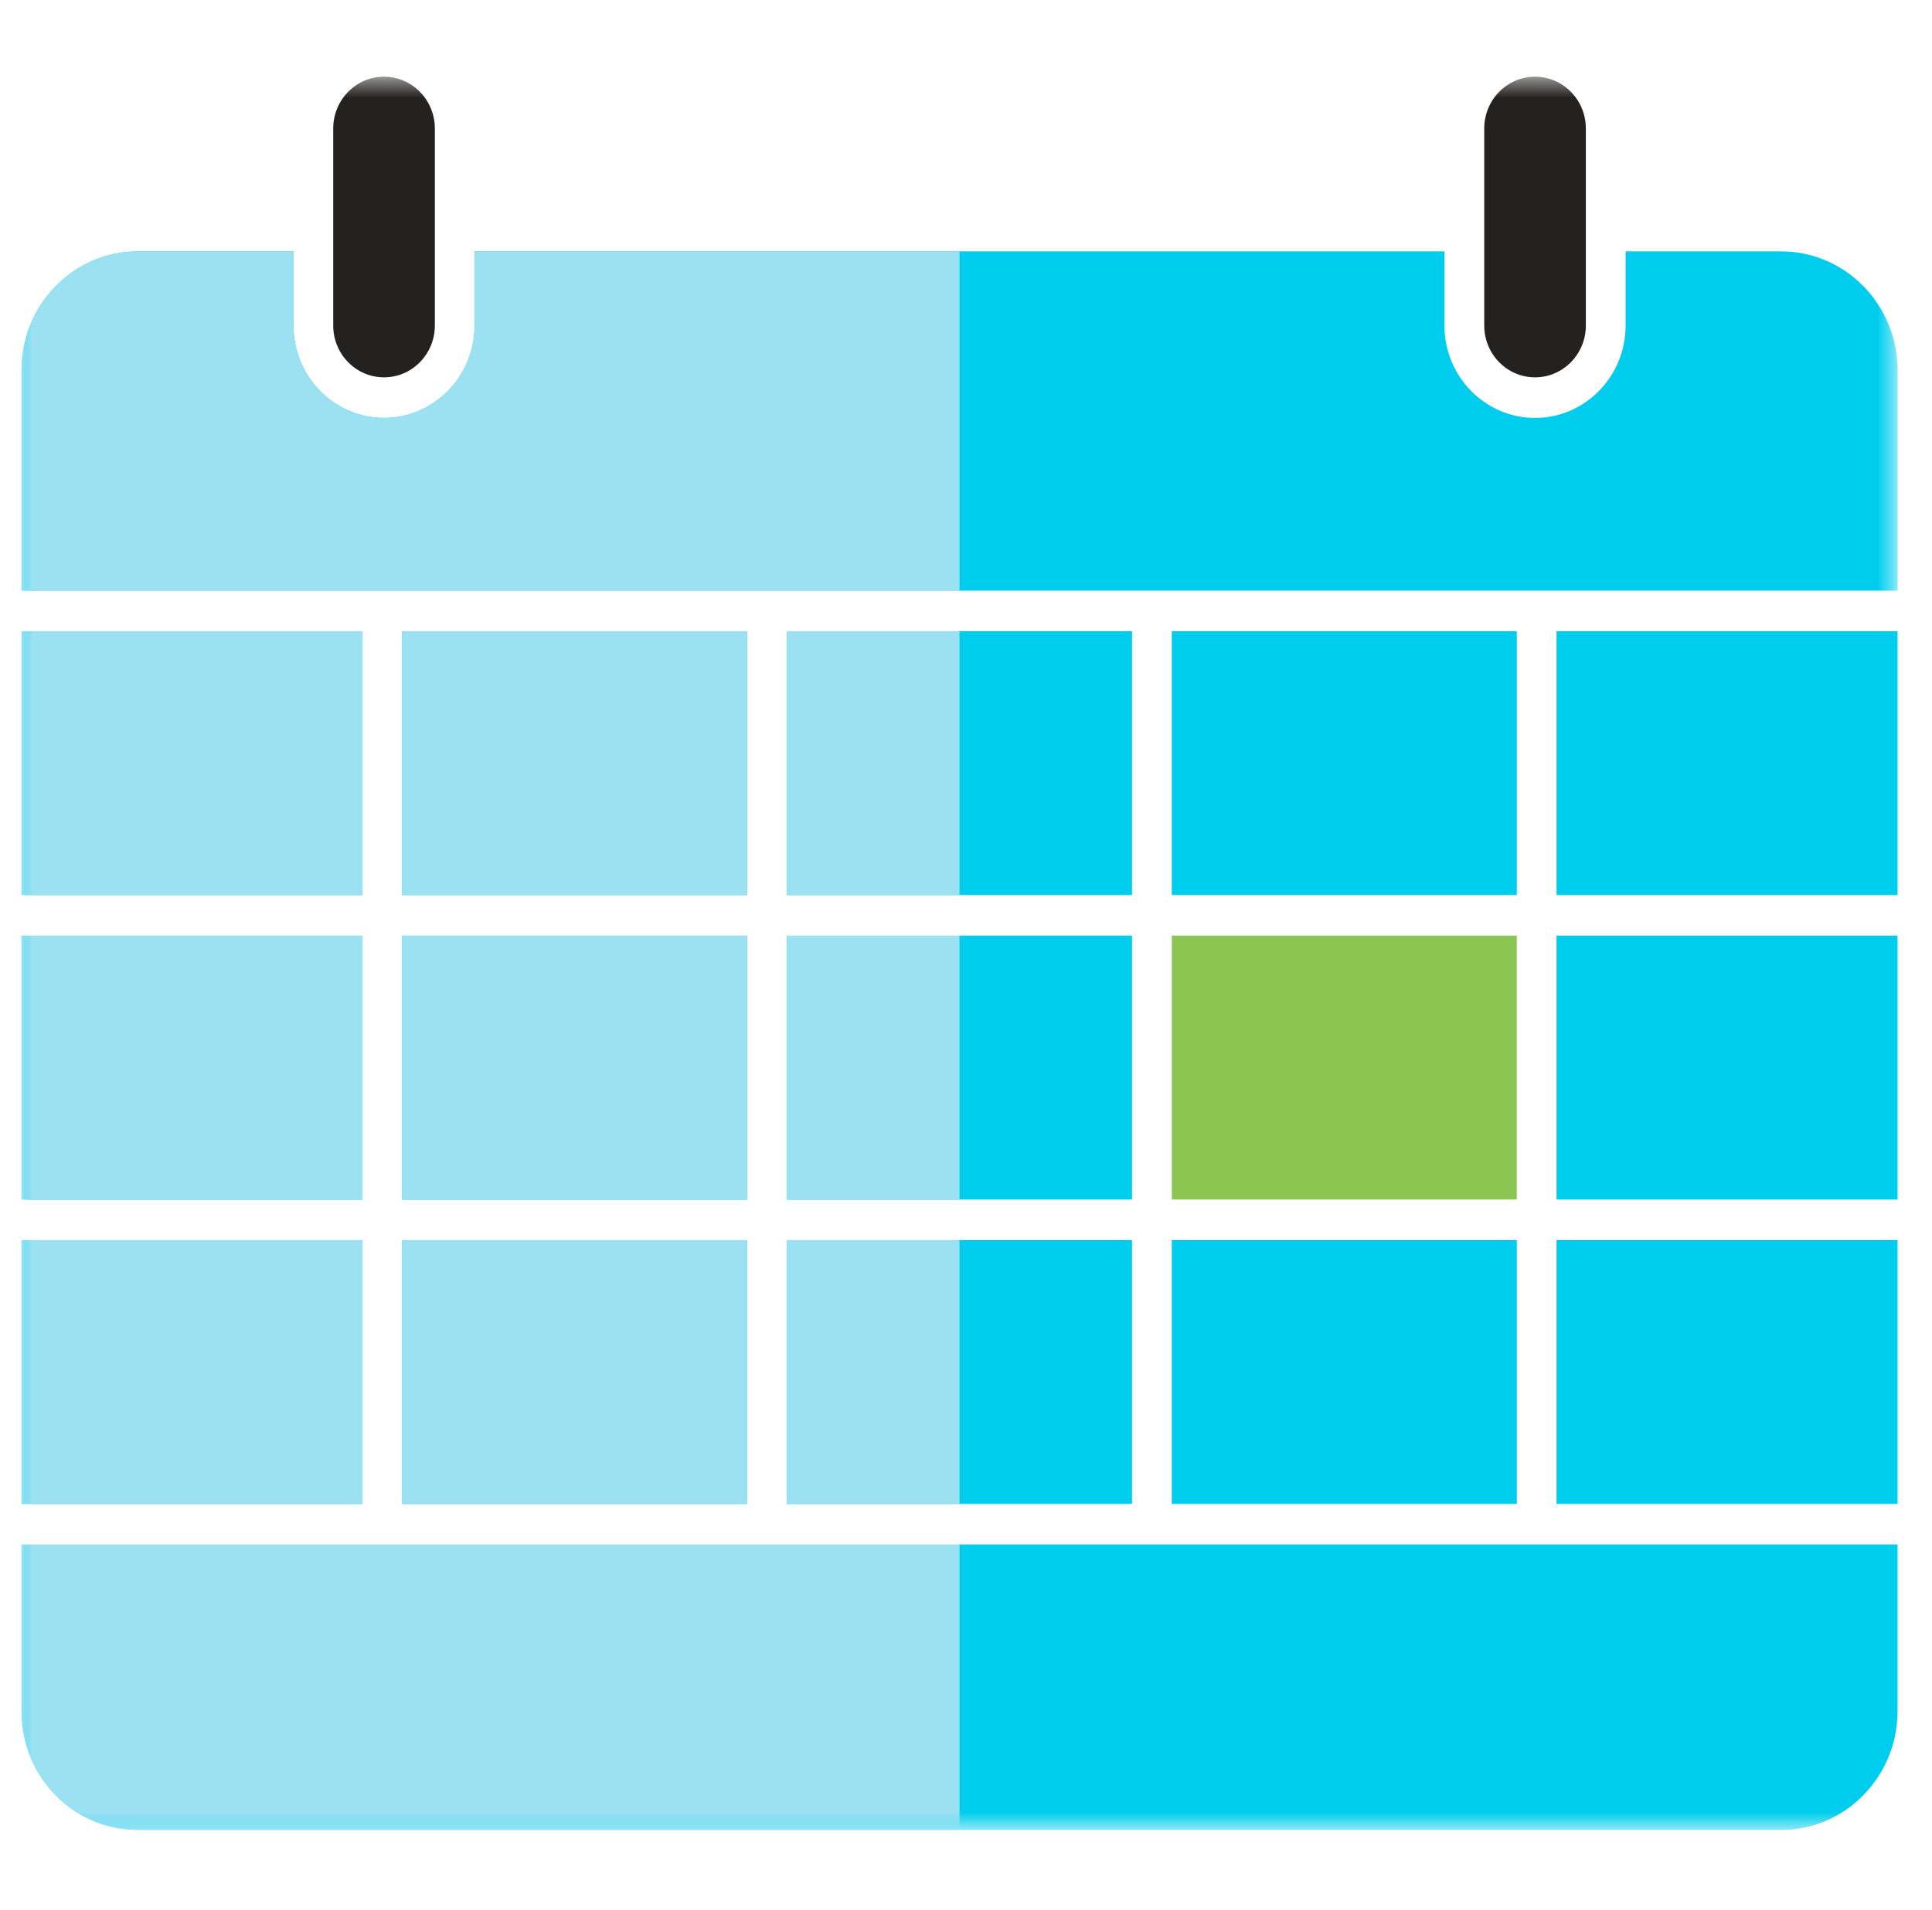
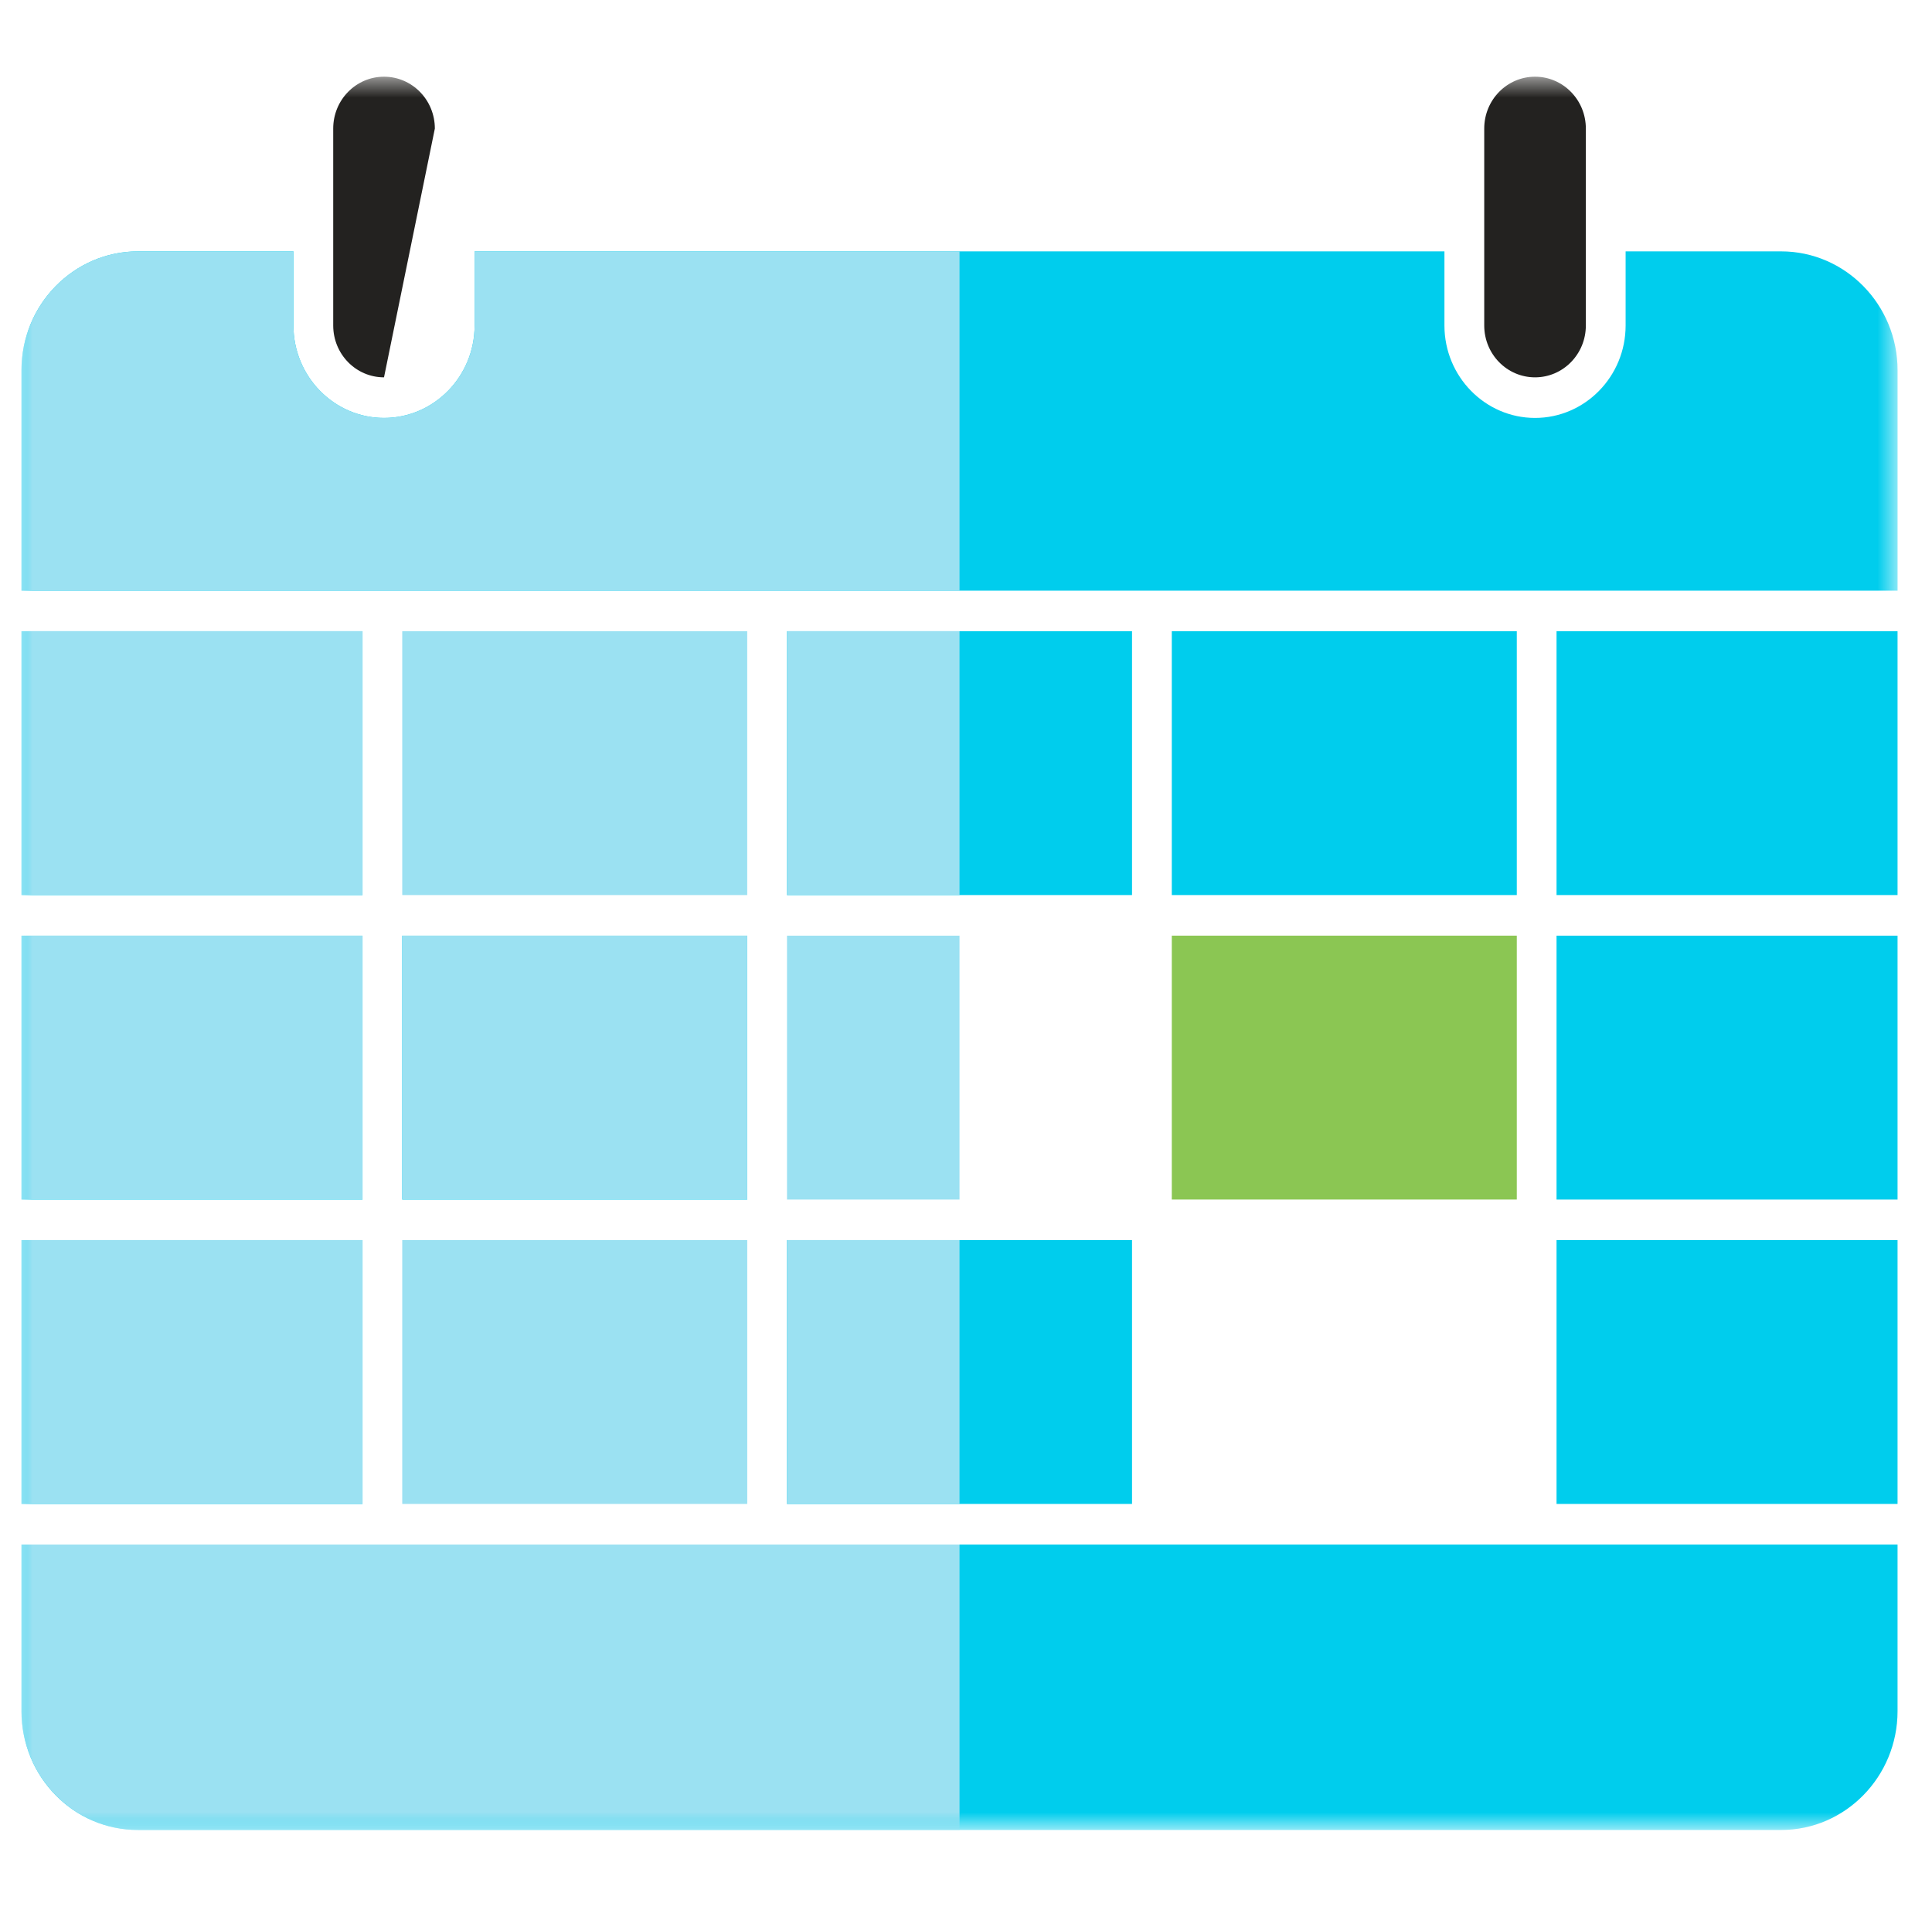
<svg xmlns="http://www.w3.org/2000/svg" xmlns:xlink="http://www.w3.org/1999/xlink" width="89px" height="88px" viewBox="0 0 89 88" version="1.1">
  <title>Calendar Icon</title>
  <defs>
    <polyline id="path-1" points="0 0.534 86.424 0.534 86.424 81.316 0 81.316" />
    <polygon id="path-3" points="0 0.534 87.011 0.534 87.011 81.316 0 81.316" />
  </defs>
  <g id="final-9.23.20" stroke="none" stroke-width="1" fill="none" fill-rule="evenodd">
    <g id="Target-LandingPage" transform="translate(-676, -733)">
      <g id="Group-2" transform="translate(586, 733)">
        <g id="Calendar-Icon" transform="translate(90, 0)">
          <g id="icon" transform="translate(0.989, 3)">
            <g id="Group-3">
              <mask id="mask-2" fill="white">
                <use xlink:href="#path-1" />
              </mask>
              <g id="Clip-2" />
              <path d="M81.06,8.582 L73.897,8.582 L73.897,11.998 C73.897,14.345 72.025,16.256 69.724,16.256 C67.424,16.256 65.551,14.345 65.551,11.998 L65.551,8.582 L20.874,8.582 L20.874,11.998 C20.874,14.345 19.002,16.256 16.701,16.256 C14.4,16.256 12.529,14.345 12.529,11.998 L12.529,8.582 L5.365,8.582 C2.407,8.582 -9.15907745e-05,11.038 -9.15907745e-05,14.057 L-9.15907745e-05,24.214 L86.425,24.214 L86.425,14.057 C86.425,11.038 84.019,8.582 81.06,8.582" id="Fill-1" fill="#00CDED" mask="url(#mask-2)" />
            </g>
            <mask id="mask-4" fill="white">
              <use xlink:href="#path-3" />
            </mask>
            <g id="Clip-5" />
-             <polygon id="Fill-4" fill="#00CDED" mask="url(#mask-4)" points="52.991 66.294 68.884 66.294 68.884 54.137 52.991 54.137" />
            <polygon id="Fill-6" fill="#8BC653" mask="url(#mask-4)" points="68.884 40.11 52.991 40.11 52.991 52.267 68.884 52.267" />
            <polygon id="Fill-7" fill="#00CDED" mask="url(#mask-4)" points="68.884 26.083 52.991 26.083 52.991 38.24 68.884 38.24" />
            <polygon id="Fill-8" fill="#00CDED" mask="url(#mask-4)" points="70.715 38.24 86.424 38.24 86.424 26.083 70.715 26.083" />
            <polygon id="Fill-9" fill="#00CDED" mask="url(#mask-4)" points="35.265 66.294 51.159 66.294 51.159 54.137 35.265 54.137" />
            <polygon id="Fill-10" fill="#00CDED" mask="url(#mask-4)" points="70.715 52.268 86.424 52.268 86.424 40.111 70.715 40.111" />
            <polygon id="Fill-11" fill="#00CDED" mask="url(#mask-4)" points="70.715 66.294 86.424 66.294 86.424 54.137 70.715 54.137" />
-             <polygon id="Fill-12" fill="#00CDED" mask="url(#mask-4)" points="51.159 40.11 35.266 40.11 35.266 52.267 51.159 52.267" />
            <polygon id="Fill-13" fill="#00CDED" mask="url(#mask-4)" points="15.71 26.083 0 26.083 0 38.24 15.71 38.24" />
            <polygon id="Fill-14" fill="#00CDED" mask="url(#mask-4)" points="15.71 54.137 0 54.137 0 66.294 15.71 66.294" />
            <polygon id="Fill-15" fill="#00CDED" mask="url(#mask-4)" points="15.71 40.11 0 40.11 0 52.267 15.71 52.267" />
            <path d="M0,68.164 L0,75.841 C0,78.86 2.407,81.317 5.365,81.317 L81.061,81.317 C84.018,81.317 86.424,78.86 86.424,75.841 L86.424,68.164 L0,68.164 Z" id="Fill-16" fill="#00CDED" mask="url(#mask-4)" />
-             <polygon id="Fill-17" fill="#00CDED" mask="url(#mask-4)" points="33.433 26.083 17.541 26.083 17.541 38.24 33.433 38.24" />
            <polygon id="Fill-18" fill="#00CDED" mask="url(#mask-4)" points="33.433 40.11 17.541 40.11 17.541 52.267 33.433 52.267" />
-             <polygon id="Fill-19" fill="#00CDED" mask="url(#mask-4)" points="17.541 66.294 33.434 66.294 33.434 54.137 17.541 54.137" />
            <polygon id="Fill-20" fill="#00CDED" mask="url(#mask-4)" points="51.159 26.083 35.266 26.083 35.266 38.24 51.159 38.24" />
-             <path d="M19.043,2.923 C19.043,1.603 17.994,0.534 16.701,0.534 C15.408,0.534 14.361,1.603 14.361,2.923 L14.361,11.997 C14.361,13.317 15.408,14.386 16.701,14.386 C17.994,14.386 19.043,13.317 19.043,11.997 L19.043,2.923 Z" id="Fill-21" fill="#232220" mask="url(#mask-4)" />
+             <path d="M19.043,2.923 C19.043,1.603 17.994,0.534 16.701,0.534 C15.408,0.534 14.361,1.603 14.361,2.923 L14.361,11.997 C14.361,13.317 15.408,14.386 16.701,14.386 L19.043,2.923 Z" id="Fill-21" fill="#232220" mask="url(#mask-4)" />
            <path d="M72.065,2.923 C72.065,1.603 71.017,0.534 69.724,0.534 C68.431,0.534 67.384,1.603 67.384,2.923 L67.384,11.997 C67.384,13.317 68.431,14.386 69.724,14.386 C71.017,14.386 72.065,13.317 72.065,11.997 L72.065,2.923 Z" id="Fill-22" fill="#232220" mask="url(#mask-4)" />
            <polygon id="Fill-23" fill="#9BE1F2" mask="url(#mask-4)" points="35.265 66.294 43.212 66.294 43.212 54.137 35.265 54.137" />
            <polygon id="Fill-24" fill="#9BE1F2" mask="url(#mask-4)" points="33.433 40.11 17.541 40.11 17.541 52.267 33.433 52.267" />
            <polygon id="Fill-25" fill="#9BE1F2" mask="url(#mask-4)" points="35.265 38.24 43.212 38.24 43.212 26.083 35.265 26.083" />
            <polygon id="Fill-26" fill="#9BE1F2" mask="url(#mask-4)" points="35.265 52.268 43.212 52.268 43.212 40.111 35.265 40.111" />
            <polygon id="Fill-27" fill="#9BE1F2" mask="url(#mask-4)" points="15.71 54.137 0 54.137 0 66.294 15.71 66.294" />
            <path d="M0,68.164 L0,75.841 C0,78.86 2.407,81.317 5.365,81.317 L43.213,81.317 L43.213,68.164 L0,68.164 Z" id="Fill-28" fill="#9BE1F2" mask="url(#mask-4)" />
            <polygon id="Fill-29" fill="#9BE1F2" mask="url(#mask-4)" points="15.71 26.083 0 26.083 0 38.24 15.71 38.24" />
            <polygon id="Fill-30" fill="#9BE1F2" mask="url(#mask-4)" points="17.541 66.294 33.434 66.294 33.434 54.137 17.541 54.137" />
            <polygon id="Fill-31" fill="#9BE1F2" mask="url(#mask-4)" points="33.433 26.083 17.541 26.083 17.541 38.24 33.433 38.24" />
            <polygon id="Fill-32" fill="#9BE1F2" mask="url(#mask-4)" points="15.71 40.11 0 40.11 0 52.267 15.71 52.267" />
            <path d="M20.874,8.582 L20.874,11.998 C20.874,14.345 19.002,16.256 16.701,16.256 C14.4,16.256 12.529,14.345 12.529,11.998 L12.529,8.582 L5.365,8.582 C2.407,8.582 0,11.038 0,14.057 L0,24.214 L43.213,24.214 L43.213,8.582 L20.874,8.582 Z" id="Fill-33" fill="#9BE1F2" mask="url(#mask-4)" />
          </g>
        </g>
      </g>
    </g>
  </g>
</svg>